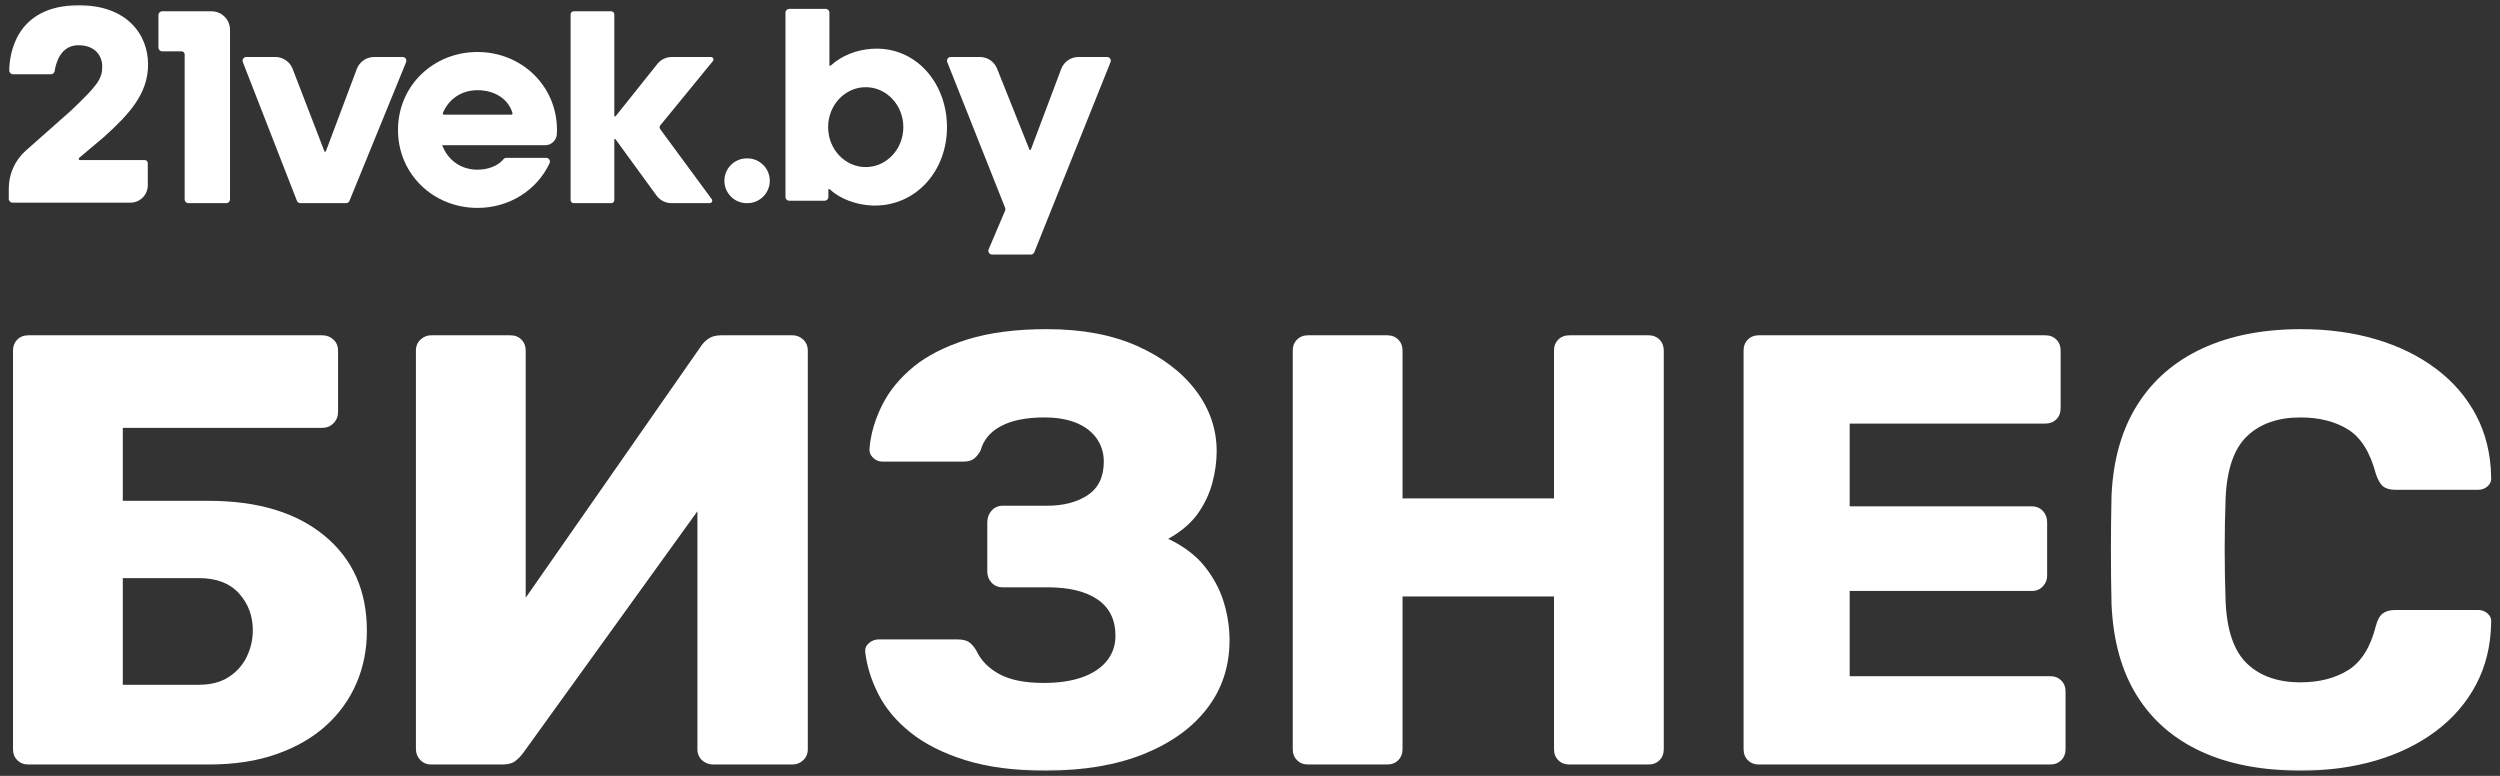
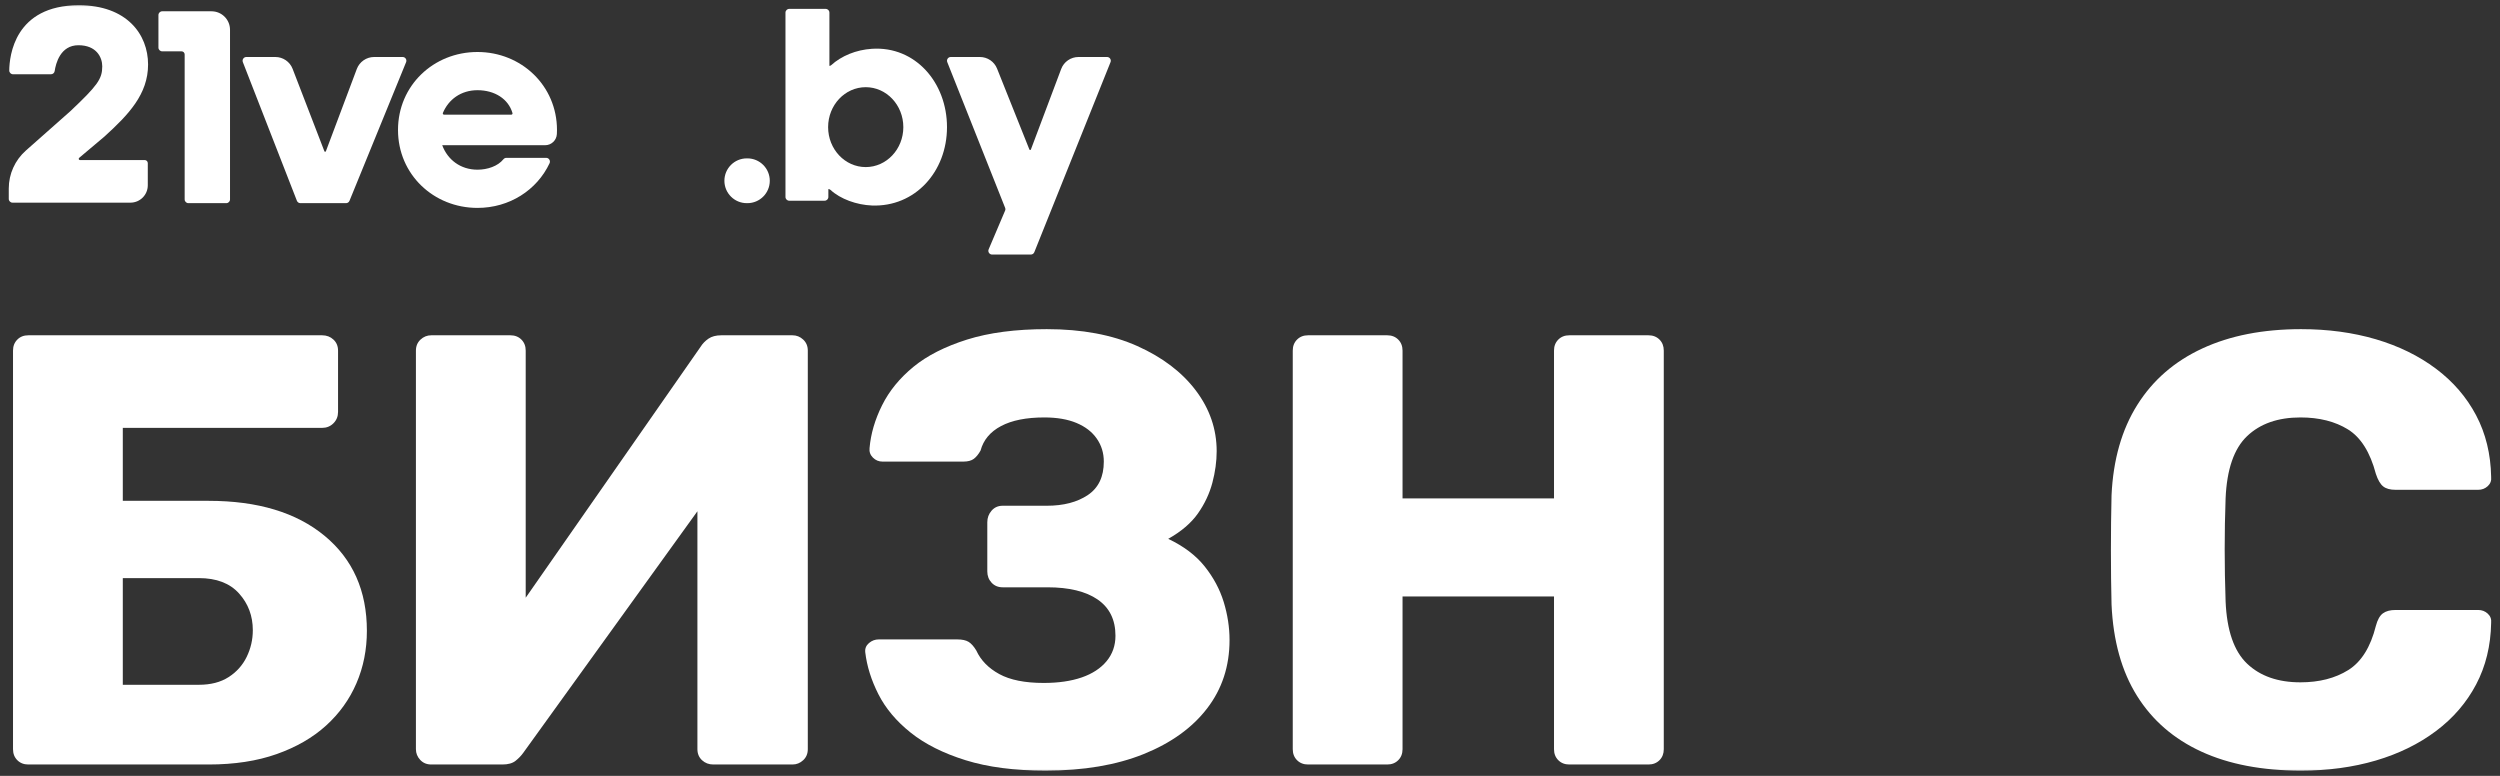
<svg xmlns="http://www.w3.org/2000/svg" viewBox="0 0 174.00 54.00" data-guides="{&quot;vertical&quot;:[],&quot;horizontal&quot;:[]}">
  <rect x="0" y="0" width="174.00" height="54.00" fill="#333333" stroke="none" />
  <mask x="0" y="0" width="174" height="54" data-from-defs="true" maskUnits="userSpaceOnUse" maskContentUnits="userSpaceOnUse" id="tSvg177dda717d3">
    <path color="rgb(51, 51, 51)" fill="white" width="174" height="54" id="tSvgc0be5421c5" title="Rectangle 2" fill-opacity="1" stroke="none" stroke-opacity="1" d="M0 0H174V54H0Z" />
  </mask>
  <path fill="#ffffff" stroke="none" fill-opacity="1" stroke-width="1" stroke-opacity="1" color="rgb(51, 51, 51)" id="tSvg19190085e0d" title="Path 15" d="M11.289 3.573C11.738 3.573 12.187 3.573 12.637 3.573C12.756 3.573 12.852 3.669 12.852 3.788C12.852 7.152 12.852 10.515 12.852 13.879C12.852 14.023 12.968 14.14 13.113 14.14C13.992 14.14 14.87 14.14 15.749 14.14C15.893 14.14 16.009 14.023 16.009 13.879C16.009 9.944 16.009 6.009 16.009 2.074C16.009 1.362 15.433 0.786 14.721 0.786C13.577 0.786 12.433 0.786 11.289 0.786C11.145 0.786 11.027 0.903 11.027 1.047C11.027 1.802 11.027 2.557 11.027 3.312C11.027 3.456 11.145 3.573 11.289 3.573Z" mask="url(#tSvg177dda717d3)" />
  <path fill="#ffffff" stroke="none" fill-opacity="1" stroke-width="1" stroke-opacity="1" color="rgb(51, 51, 51)" id="tSvg12bbbf179e" title="Path 16" d="M24.833 4.802C24.116 6.71 23.399 8.618 22.682 10.527C22.674 10.549 22.653 10.563 22.629 10.563C22.606 10.563 22.586 10.549 22.577 10.527C21.84 8.615 21.103 6.703 20.366 4.791C20.175 4.295 19.697 3.967 19.164 3.967C18.491 3.967 17.818 3.967 17.145 3.967C16.962 3.967 16.835 4.152 16.902 4.322C18.156 7.54 19.41 10.757 20.664 13.974C20.703 14.074 20.799 14.14 20.907 14.14C21.965 14.14 23.023 14.14 24.082 14.14C24.188 14.14 24.283 14.076 24.324 13.978C25.638 10.761 26.951 7.544 28.265 4.326C28.336 4.155 28.21 3.967 28.024 3.967C27.362 3.967 26.701 3.967 26.039 3.967C25.503 3.967 25.022 4.3 24.833 4.802Z" mask="url(#tSvg177dda717d3)" />
-   <path fill="#ffffff" stroke="none" fill-opacity="1" stroke-width="1" stroke-opacity="1" color="rgb(51, 51, 51)" id="tSvg1661d642f6" title="Path 17" d="M45.751 4.451C44.786 5.66 43.821 6.869 42.856 8.078C42.84 8.097 42.817 8.108 42.792 8.108C42.773 8.108 42.756 8.093 42.756 8.074C42.756 5.716 42.756 3.358 42.756 1C42.756 0.882 42.66 0.786 42.542 0.786C41.671 0.786 40.8 0.786 39.928 0.786C39.81 0.786 39.714 0.882 39.714 1C39.714 5.308 39.714 9.617 39.714 13.925C39.714 14.044 39.81 14.14 39.928 14.14C40.8 14.14 41.671 14.14 42.542 14.14C42.66 14.14 42.756 14.044 42.756 13.925C42.756 12.519 42.756 11.113 42.756 9.707C42.756 9.686 42.773 9.669 42.794 9.669C42.812 9.669 42.828 9.677 42.838 9.691C43.79 10.997 44.741 12.304 45.693 13.61C45.936 13.943 46.323 14.14 46.735 14.14C47.622 14.14 48.51 14.14 49.397 14.14C49.539 14.14 49.622 13.977 49.537 13.863C48.341 12.237 47.145 10.611 45.949 8.986C45.892 8.907 45.894 8.799 45.957 8.723C47.177 7.232 48.398 5.741 49.618 4.251C49.711 4.137 49.63 3.967 49.483 3.967C48.575 3.967 47.666 3.967 46.758 3.967C46.366 3.967 45.995 4.145 45.751 4.451Z" mask="url(#tSvg177dda717d3)" />
  <path fill="#ffffff" stroke="none" fill-opacity="1" stroke-width="1" stroke-opacity="1" color="rgb(51, 51, 51)" id="tSvg11d179d803e" title="Path 18" d="M73.858 4.801C73.155 6.669 72.453 8.536 71.751 10.403C71.743 10.426 71.722 10.441 71.698 10.441C71.675 10.441 71.654 10.426 71.645 10.405C70.895 8.529 70.146 6.653 69.396 4.776C69.201 4.287 68.727 3.967 68.199 3.967C67.524 3.967 66.848 3.967 66.173 3.967C65.988 3.967 65.861 4.153 65.93 4.324C67.275 7.71 68.619 11.095 69.963 14.48C69.984 14.532 69.984 14.591 69.962 14.643C69.578 15.546 69.194 16.45 68.81 17.354C68.737 17.526 68.863 17.717 69.051 17.717C69.949 17.717 70.848 17.717 71.746 17.717C71.853 17.717 71.948 17.652 71.988 17.553C73.756 13.144 75.525 8.735 77.293 4.325C77.362 4.153 77.236 3.967 77.05 3.967C76.388 3.967 75.726 3.967 75.063 3.967C74.527 3.967 74.047 4.299 73.858 4.801Z" mask="url(#tSvg177dda717d3)" />
  <path fill="#ffffff" stroke="none" fill-opacity="1" stroke-width="1" stroke-opacity="1" color="rgb(51, 51, 51)" id="tSvgfd4b75bd35" title="Path 19" d="M30.905 7.981C30.844 7.981 30.801 7.918 30.825 7.862C31.215 6.926 32.081 6.278 33.233 6.278C34.437 6.278 35.388 6.892 35.669 7.872C35.685 7.927 35.642 7.981 35.585 7.981C34.025 7.981 32.465 7.981 30.905 7.981ZM33.233 3.619C30.178 3.619 27.701 5.95 27.701 9.045C27.701 12.139 30.178 14.47 33.233 14.47C35.46 14.47 37.372 13.23 38.25 11.361C38.331 11.187 38.206 10.986 38.014 10.986C37.09 10.986 36.167 10.986 35.243 10.986C35.164 10.986 35.09 11.022 35.04 11.083C34.648 11.569 33.924 11.81 33.233 11.81C32.042 11.81 31.147 11.107 30.779 10.107C32.41 10.107 34.04 10.107 35.671 10.107C36.344 10.107 37.017 10.107 37.69 10.107C37.774 10.107 37.857 10.107 37.941 10.107C38.376 10.107 38.734 9.766 38.758 9.332C38.763 9.237 38.766 9.141 38.766 9.045C38.766 5.966 36.288 3.619 33.233 3.619Z" mask="url(#tSvg177dda717d3)" />
  <path fill="#ffffff" stroke="none" fill-opacity="1" stroke-width="1" stroke-opacity="1" color="rgb(51, 51, 51)" id="tSvg17400f6633b" title="Path 20" d="M51.976 14.14C51.99 14.14 52.005 14.14 52.019 14.14C52.879 14.14 53.577 13.442 53.577 12.582C53.577 11.721 52.879 11.023 52.019 11.023C52.005 11.023 51.99 11.023 51.976 11.023C51.116 11.023 50.418 11.721 50.418 12.582C50.418 13.442 51.116 14.14 51.976 14.14Z" mask="url(#tSvg177dda717d3)" />
  <path fill="#ffffff" stroke="none" fill-opacity="1" stroke-width="1" stroke-opacity="1" color="rgb(51, 51, 51)" id="tSvg74b0e9dc36" title="Path 21" d="M60.254 11.629C58.809 11.629 57.637 10.384 57.637 8.849C57.637 7.313 58.809 6.068 60.254 6.068C61.7 6.068 62.872 7.313 62.872 8.849C62.872 10.384 61.7 11.629 60.254 11.629ZM60.686 3.396C59.579 3.468 58.564 3.89 57.845 4.54C57.813 4.569 57.771 4.586 57.727 4.586C57.727 3.351 57.727 2.115 57.727 0.88C57.727 0.735 57.611 0.618 57.466 0.618C56.621 0.618 55.776 0.618 54.931 0.618C54.786 0.618 54.669 0.735 54.669 0.88C54.669 5.156 54.669 9.432 54.669 13.709C54.669 13.854 54.786 13.97 54.931 13.97C55.752 13.97 56.572 13.97 57.393 13.97C57.537 13.97 57.654 13.854 57.654 13.709C57.654 13.525 57.654 13.341 57.654 13.158C57.709 13.158 57.761 13.179 57.802 13.216C58.496 13.856 59.623 14.26 60.686 14.303C63.677 14.418 65.911 11.96 65.911 8.849C65.911 5.755 63.711 3.199 60.686 3.396Z" mask="url(#tSvg177dda717d3)" />
  <path fill="#ffffff" stroke="none" fill-opacity="1" stroke-width="1" stroke-opacity="1" color="rgb(51, 51, 51)" id="tSvg4970f4317" title="Path 22" d="M10.306 4.488C10.306 2.383 8.817 0.363 5.487 0.365C1.011 0.367 0.655 3.897 0.644 4.904C0.643 5.05 0.759 5.169 0.905 5.169C1.786 5.169 2.667 5.169 3.547 5.169C3.676 5.169 3.786 5.075 3.805 4.947C3.882 4.422 4.199 3.148 5.458 3.148C6.707 3.148 7.117 3.983 7.117 4.617C7.117 5.5 6.782 5.956 4.901 7.734C3.868 8.649 2.835 9.563 1.802 10.477C1.044 11.147 0.61 12.109 0.61 13.12C0.61 13.362 0.61 13.603 0.61 13.844C0.61 13.988 0.728 14.105 0.872 14.105C3.607 14.105 6.343 14.105 9.078 14.105C9.745 14.105 10.286 13.564 10.286 12.897C10.286 12.383 10.286 11.869 10.286 11.354C10.286 11.236 10.19 11.139 10.072 11.139C8.569 11.139 7.067 11.139 5.564 11.139C5.484 11.139 5.447 11.04 5.509 10.988C6.097 10.492 6.686 9.996 7.274 9.5C8.947 7.979 10.306 6.56 10.306 4.488Z" mask="url(#tSvg177dda717d3)" />
  <path fill="#ffffff" stroke="none" fill-opacity="1" stroke-width="1" stroke-opacity="1" color="rgb(51, 51, 51)" id="tSvg14a37c00f32" title="Path 23" d="M8.547 47.661C10.311 47.661 12.075 47.661 13.839 47.661C14.664 47.661 15.355 47.484 15.909 47.127C16.464 46.772 16.884 46.303 17.169 45.72C17.453 45.136 17.596 44.517 17.596 43.863C17.596 42.867 17.276 42.014 16.635 41.302C15.995 40.591 15.063 40.236 13.839 40.236C12.075 40.236 10.311 40.236 8.547 40.236C8.547 42.711 8.547 45.186 8.547 47.661ZM1.973 53.209C1.66 53.209 1.404 53.109 1.206 52.91C1.006 52.711 0.906 52.455 0.906 52.142C0.906 42.895 0.906 33.649 0.906 24.403C0.906 24.09 1.006 23.834 1.206 23.635C1.404 23.436 1.66 23.336 1.973 23.336C8.788 23.336 15.603 23.336 22.418 23.336C22.731 23.336 22.995 23.436 23.208 23.635C23.422 23.834 23.528 24.09 23.528 24.403C23.528 25.825 23.528 27.248 23.528 28.67C23.528 28.984 23.422 29.247 23.208 29.46C22.995 29.674 22.731 29.78 22.418 29.78C17.794 29.78 13.171 29.78 8.547 29.78C8.547 31.473 8.547 33.166 8.547 34.858C10.539 34.858 12.53 34.858 14.523 34.858C17.937 34.858 20.626 35.669 22.589 37.291C24.553 38.913 25.535 41.118 25.535 43.905C25.535 45.214 25.293 46.43 24.809 47.554C24.325 48.678 23.62 49.66 22.696 50.498C21.77 51.339 20.626 52 19.26 52.483C17.894 52.967 16.315 53.209 14.523 53.209C10.339 53.209 6.156 53.209 1.973 53.209Z" mask="url(#tSvg177dda717d3)" />
  <path fill="#ffffff" stroke="none" fill-opacity="1" stroke-width="1" stroke-opacity="1" color="rgb(51, 51, 51)" id="tSvg1793706394a" title="Path 24" d="M30.016 53.209C29.702 53.209 29.446 53.102 29.247 52.889C29.048 52.675 28.948 52.427 28.948 52.142C28.948 42.896 28.948 33.649 28.948 24.403C28.948 24.09 29.055 23.834 29.268 23.635C29.482 23.436 29.731 23.336 30.016 23.336C31.851 23.336 33.687 23.336 35.522 23.336C35.835 23.336 36.09 23.436 36.29 23.635C36.489 23.834 36.589 24.09 36.589 24.403C36.589 30.136 36.589 35.868 36.589 41.601C40.644 35.783 44.699 29.965 48.754 24.147C48.895 23.919 49.081 23.728 49.309 23.571C49.536 23.415 49.834 23.336 50.205 23.336C51.855 23.336 53.506 23.336 55.156 23.336C55.441 23.336 55.69 23.436 55.903 23.635C56.117 23.834 56.223 24.09 56.223 24.403C56.223 33.649 56.223 42.896 56.223 52.142C56.223 52.455 56.117 52.711 55.903 52.91C55.69 53.109 55.441 53.209 55.156 53.209C53.321 53.209 51.485 53.209 49.65 53.209C49.336 53.209 49.074 53.109 48.86 52.91C48.647 52.711 48.54 52.455 48.54 52.142C48.54 46.623 48.54 41.104 48.54 35.584C44.499 41.189 40.459 46.793 36.418 52.398C36.276 52.597 36.098 52.782 35.885 52.952C35.671 53.123 35.365 53.209 34.967 53.209C33.317 53.209 31.666 53.209 30.016 53.209Z" mask="url(#tSvg177dda717d3)" />
  <path fill="#ffffff" stroke="none" fill-opacity="1" stroke-width="1" stroke-opacity="1" color="rgb(51, 51, 51)" id="tSvg194cafbefac" title="Path 25" d="M72.771 53.635C70.608 53.635 68.751 53.394 67.201 52.91C65.65 52.426 64.376 51.786 63.38 50.989C62.384 50.194 61.637 49.304 61.139 48.323C60.641 47.341 60.336 46.367 60.222 45.399C60.193 45.143 60.279 44.93 60.478 44.759C60.677 44.588 60.905 44.503 61.16 44.503C62.982 44.503 64.803 44.503 66.624 44.503C66.966 44.503 67.229 44.56 67.414 44.673C67.599 44.788 67.777 44.987 67.948 45.271C68.261 45.954 68.794 46.502 69.548 46.914C70.302 47.327 71.334 47.533 72.642 47.533C73.667 47.533 74.549 47.405 75.289 47.149C76.029 46.893 76.605 46.516 77.018 46.018C77.43 45.52 77.636 44.93 77.636 44.247C77.636 43.137 77.224 42.299 76.399 41.728C75.573 41.16 74.407 40.876 72.899 40.876C71.86 40.876 70.821 40.876 69.783 40.876C69.47 40.876 69.213 40.769 69.014 40.555C68.815 40.342 68.716 40.079 68.716 39.766C68.716 38.628 68.716 37.49 68.716 36.352C68.716 36.039 68.815 35.769 69.014 35.541C69.213 35.314 69.47 35.2 69.783 35.2C70.807 35.2 71.832 35.2 72.856 35.2C74.022 35.2 74.976 34.951 75.716 34.453C76.456 33.955 76.825 33.18 76.825 32.127C76.825 31.53 76.662 30.996 76.335 30.527C76.008 30.057 75.538 29.695 74.926 29.439C74.314 29.182 73.567 29.054 72.685 29.054C71.433 29.054 70.43 29.253 69.677 29.652C68.922 30.051 68.445 30.62 68.247 31.359C68.104 31.615 67.948 31.807 67.777 31.936C67.606 32.063 67.364 32.127 67.052 32.127C65.173 32.127 63.295 32.127 61.417 32.127C61.16 32.127 60.941 32.035 60.755 31.85C60.57 31.665 60.492 31.444 60.521 31.188C60.606 30.193 60.898 29.198 61.396 28.201C61.893 27.205 62.619 26.317 63.572 25.534C64.526 24.751 65.771 24.119 67.307 23.634C68.844 23.152 70.693 22.909 72.856 22.909C75.303 22.909 77.402 23.3 79.152 24.083C80.902 24.866 82.26 25.897 83.228 27.177C84.195 28.457 84.68 29.866 84.68 31.402C84.68 32.113 84.58 32.846 84.381 33.6C84.181 34.353 83.847 35.065 83.378 35.733C82.908 36.402 82.218 36.992 81.307 37.504C82.389 38.016 83.235 38.657 83.847 39.425C84.459 40.193 84.9 41.018 85.171 41.9C85.44 42.782 85.576 43.664 85.576 44.546C85.576 46.367 85.056 47.953 84.017 49.304C82.979 50.656 81.506 51.715 79.6 52.483C77.693 53.251 75.417 53.635 72.771 53.635Z" mask="url(#tSvg177dda717d3)" />
  <path fill="#ffffff" stroke="none" fill-opacity="1" stroke-width="1" stroke-opacity="1" color="rgb(51, 51, 51)" id="tSvg950bc096b9" title="Path 26" d="M91.043 53.209C90.729 53.209 90.474 53.109 90.275 52.91C90.075 52.711 89.976 52.455 89.976 52.142C89.976 42.896 89.976 33.649 89.976 24.403C89.976 24.09 90.075 23.834 90.275 23.635C90.474 23.436 90.729 23.336 91.043 23.336C92.878 23.336 94.714 23.336 96.549 23.336C96.862 23.336 97.118 23.436 97.317 23.635C97.516 23.834 97.617 24.09 97.617 24.403C97.617 27.831 97.617 31.259 97.617 34.688C101.131 34.688 104.645 34.688 108.159 34.688C108.159 31.259 108.159 27.831 108.159 24.403C108.159 24.09 108.258 23.834 108.458 23.635C108.656 23.436 108.913 23.336 109.226 23.336C111.061 23.336 112.897 23.336 114.732 23.336C115.045 23.336 115.301 23.436 115.501 23.635C115.699 23.834 115.799 24.09 115.799 24.403C115.799 33.649 115.799 42.896 115.799 52.142C115.799 52.455 115.699 52.711 115.501 52.91C115.301 53.109 115.045 53.209 114.732 53.209C112.897 53.209 111.061 53.209 109.226 53.209C108.913 53.209 108.656 53.109 108.458 52.91C108.258 52.711 108.159 52.455 108.159 52.142C108.159 48.6 108.159 45.058 108.159 41.516C104.645 41.516 101.131 41.516 97.617 41.516C97.617 45.058 97.617 48.6 97.617 52.142C97.617 52.455 97.516 52.711 97.317 52.91C97.118 53.109 96.862 53.209 96.549 53.209C94.714 53.209 92.878 53.209 91.043 53.209Z" mask="url(#tSvg177dda717d3)" />
-   <path fill="#ffffff" stroke="none" fill-opacity="1" stroke-width="1" stroke-opacity="1" color="rgb(51, 51, 51)" id="tSvga28f0eff80" title="Path 27" d="M122.42 53.209C122.106 53.209 121.851 53.109 121.652 52.91C121.452 52.711 121.353 52.455 121.353 52.142C121.353 42.896 121.353 33.649 121.353 24.403C121.353 24.09 121.452 23.834 121.652 23.635C121.851 23.436 122.106 23.336 122.42 23.336C129.064 23.336 135.709 23.336 142.353 23.336C142.666 23.336 142.922 23.436 143.121 23.635C143.32 23.834 143.42 24.09 143.42 24.403C143.42 25.74 143.42 27.077 143.42 28.415C143.42 28.728 143.32 28.984 143.121 29.183C142.922 29.382 142.666 29.481 142.353 29.481C137.814 29.481 133.276 29.481 128.737 29.481C128.737 31.401 128.737 33.322 128.737 35.242C132.963 35.242 137.188 35.242 141.414 35.242C141.727 35.242 141.983 35.349 142.183 35.562C142.381 35.776 142.481 36.04 142.481 36.352C142.481 37.589 142.481 38.827 142.481 40.065C142.481 40.349 142.381 40.599 142.183 40.811C141.983 41.025 141.727 41.131 141.414 41.131C137.188 41.131 132.963 41.131 128.737 41.131C128.737 43.109 128.737 45.086 128.737 47.063C133.39 47.063 138.042 47.063 142.695 47.063C143.007 47.063 143.263 47.164 143.463 47.362C143.662 47.561 143.762 47.818 143.762 48.131C143.762 49.468 143.762 50.805 143.762 52.142C143.762 52.455 143.662 52.711 143.463 52.91C143.263 53.109 143.007 53.209 142.695 53.209C135.937 53.209 129.178 53.209 122.42 53.209Z" mask="url(#tSvg177dda717d3)" />
  <path fill="#ffffff" stroke="none" fill-opacity="1" stroke-width="1" stroke-opacity="1" color="rgb(51, 51, 51)" id="tSvgb46459ee4a" title="Path 28" d="M160.152 53.635C157.448 53.635 155.137 53.195 153.216 52.312C151.295 51.431 149.802 50.136 148.735 48.429C147.667 46.722 147.076 44.603 146.963 42.071C146.934 40.905 146.92 39.653 146.92 38.315C146.92 36.978 146.934 35.698 146.963 34.474C147.076 31.999 147.674 29.901 148.756 28.18C149.837 26.459 151.345 25.15 153.28 24.254C155.215 23.357 157.506 22.909 160.152 22.909C162.03 22.909 163.765 23.143 165.36 23.613C166.953 24.083 168.347 24.766 169.542 25.662C170.738 26.558 171.669 27.639 172.338 28.905C173.006 30.171 173.355 31.601 173.384 33.194C173.412 33.45 173.334 33.663 173.149 33.834C172.963 34.005 172.743 34.09 172.488 34.09C170.567 34.09 168.647 34.09 166.726 34.09C166.355 34.09 166.07 34.012 165.871 33.855C165.673 33.699 165.501 33.407 165.36 32.98C164.961 31.473 164.314 30.441 163.417 29.887C162.521 29.332 161.418 29.054 160.109 29.054C158.544 29.054 157.306 29.489 156.396 30.356C155.485 31.224 154.987 32.668 154.902 34.687C154.817 37.021 154.817 39.41 154.902 41.857C154.987 43.877 155.485 45.321 156.396 46.189C157.306 47.056 158.544 47.49 160.109 47.49C161.418 47.49 162.528 47.206 163.439 46.637C164.349 46.068 164.989 45.044 165.36 43.564C165.473 43.137 165.637 42.846 165.85 42.689C166.064 42.533 166.355 42.455 166.726 42.455C168.647 42.455 170.567 42.455 172.488 42.455C172.743 42.455 172.963 42.54 173.149 42.711C173.334 42.881 173.412 43.095 173.384 43.351C173.355 44.944 173.006 46.374 172.338 47.639C171.669 48.906 170.738 49.987 169.542 50.883C168.347 51.779 166.953 52.462 165.36 52.932C163.765 53.401 162.03 53.635 160.152 53.635Z" mask="url(#tSvg177dda717d3)" />
  <defs />
</svg>